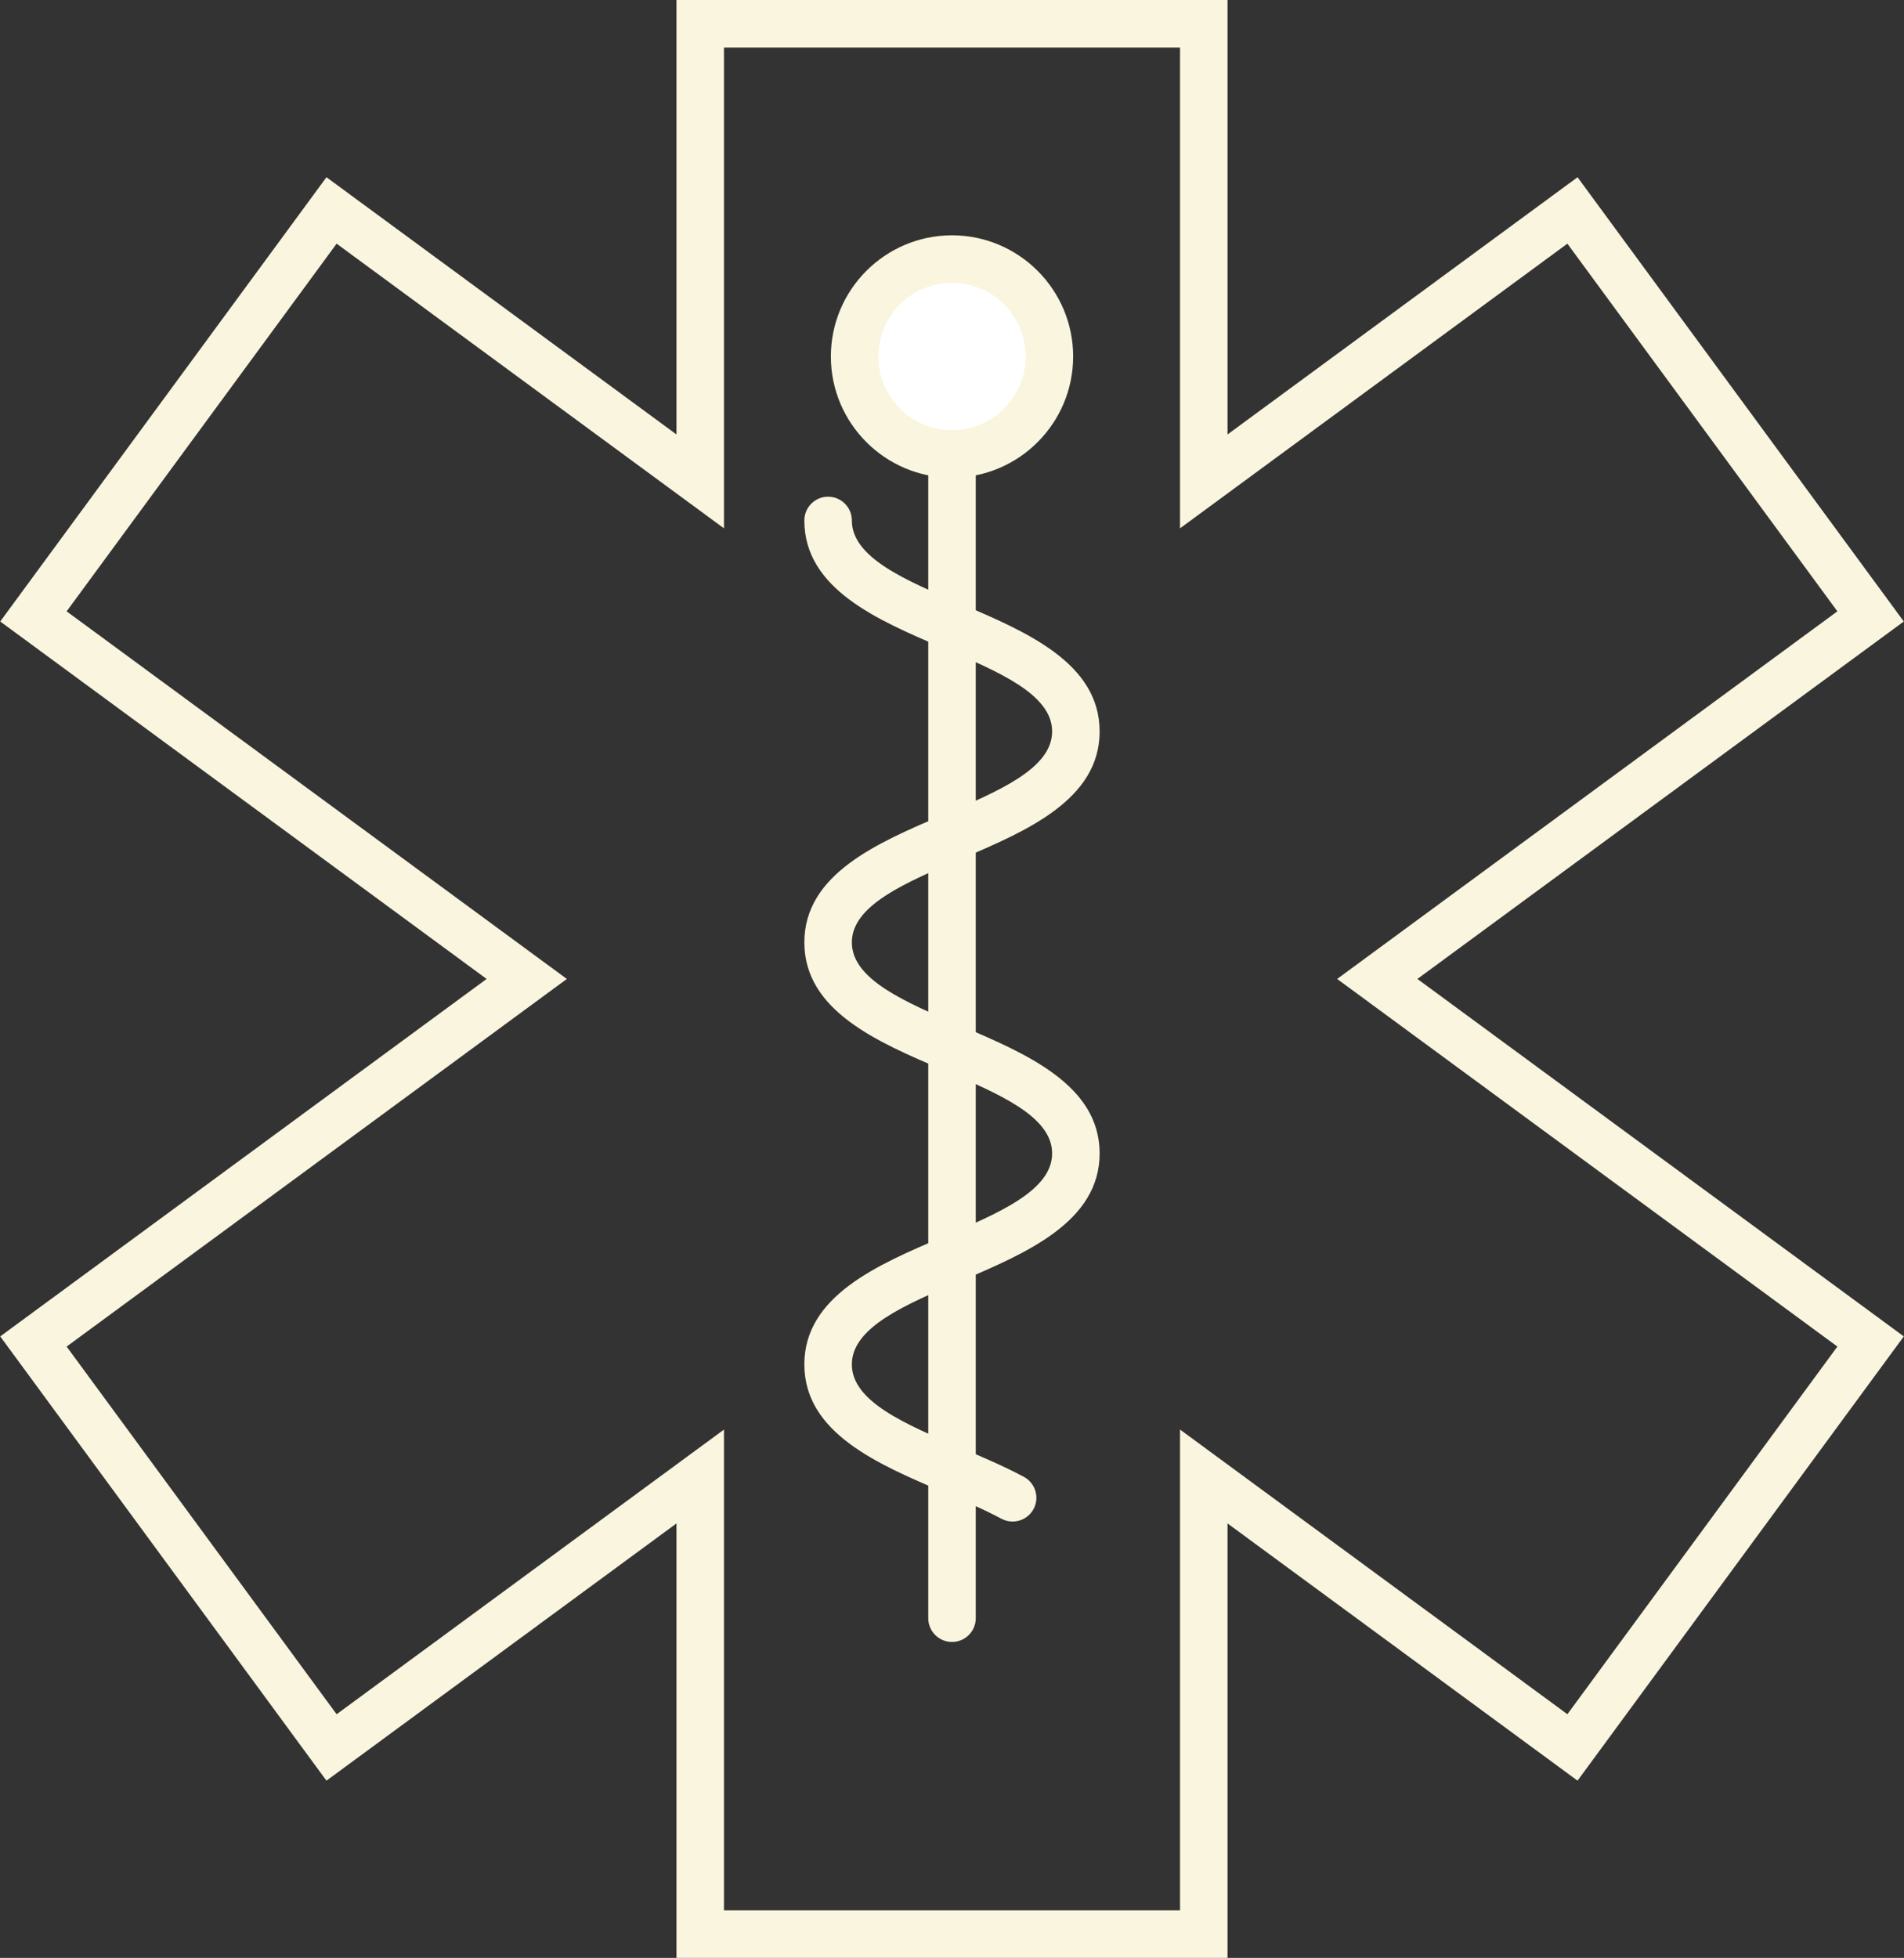
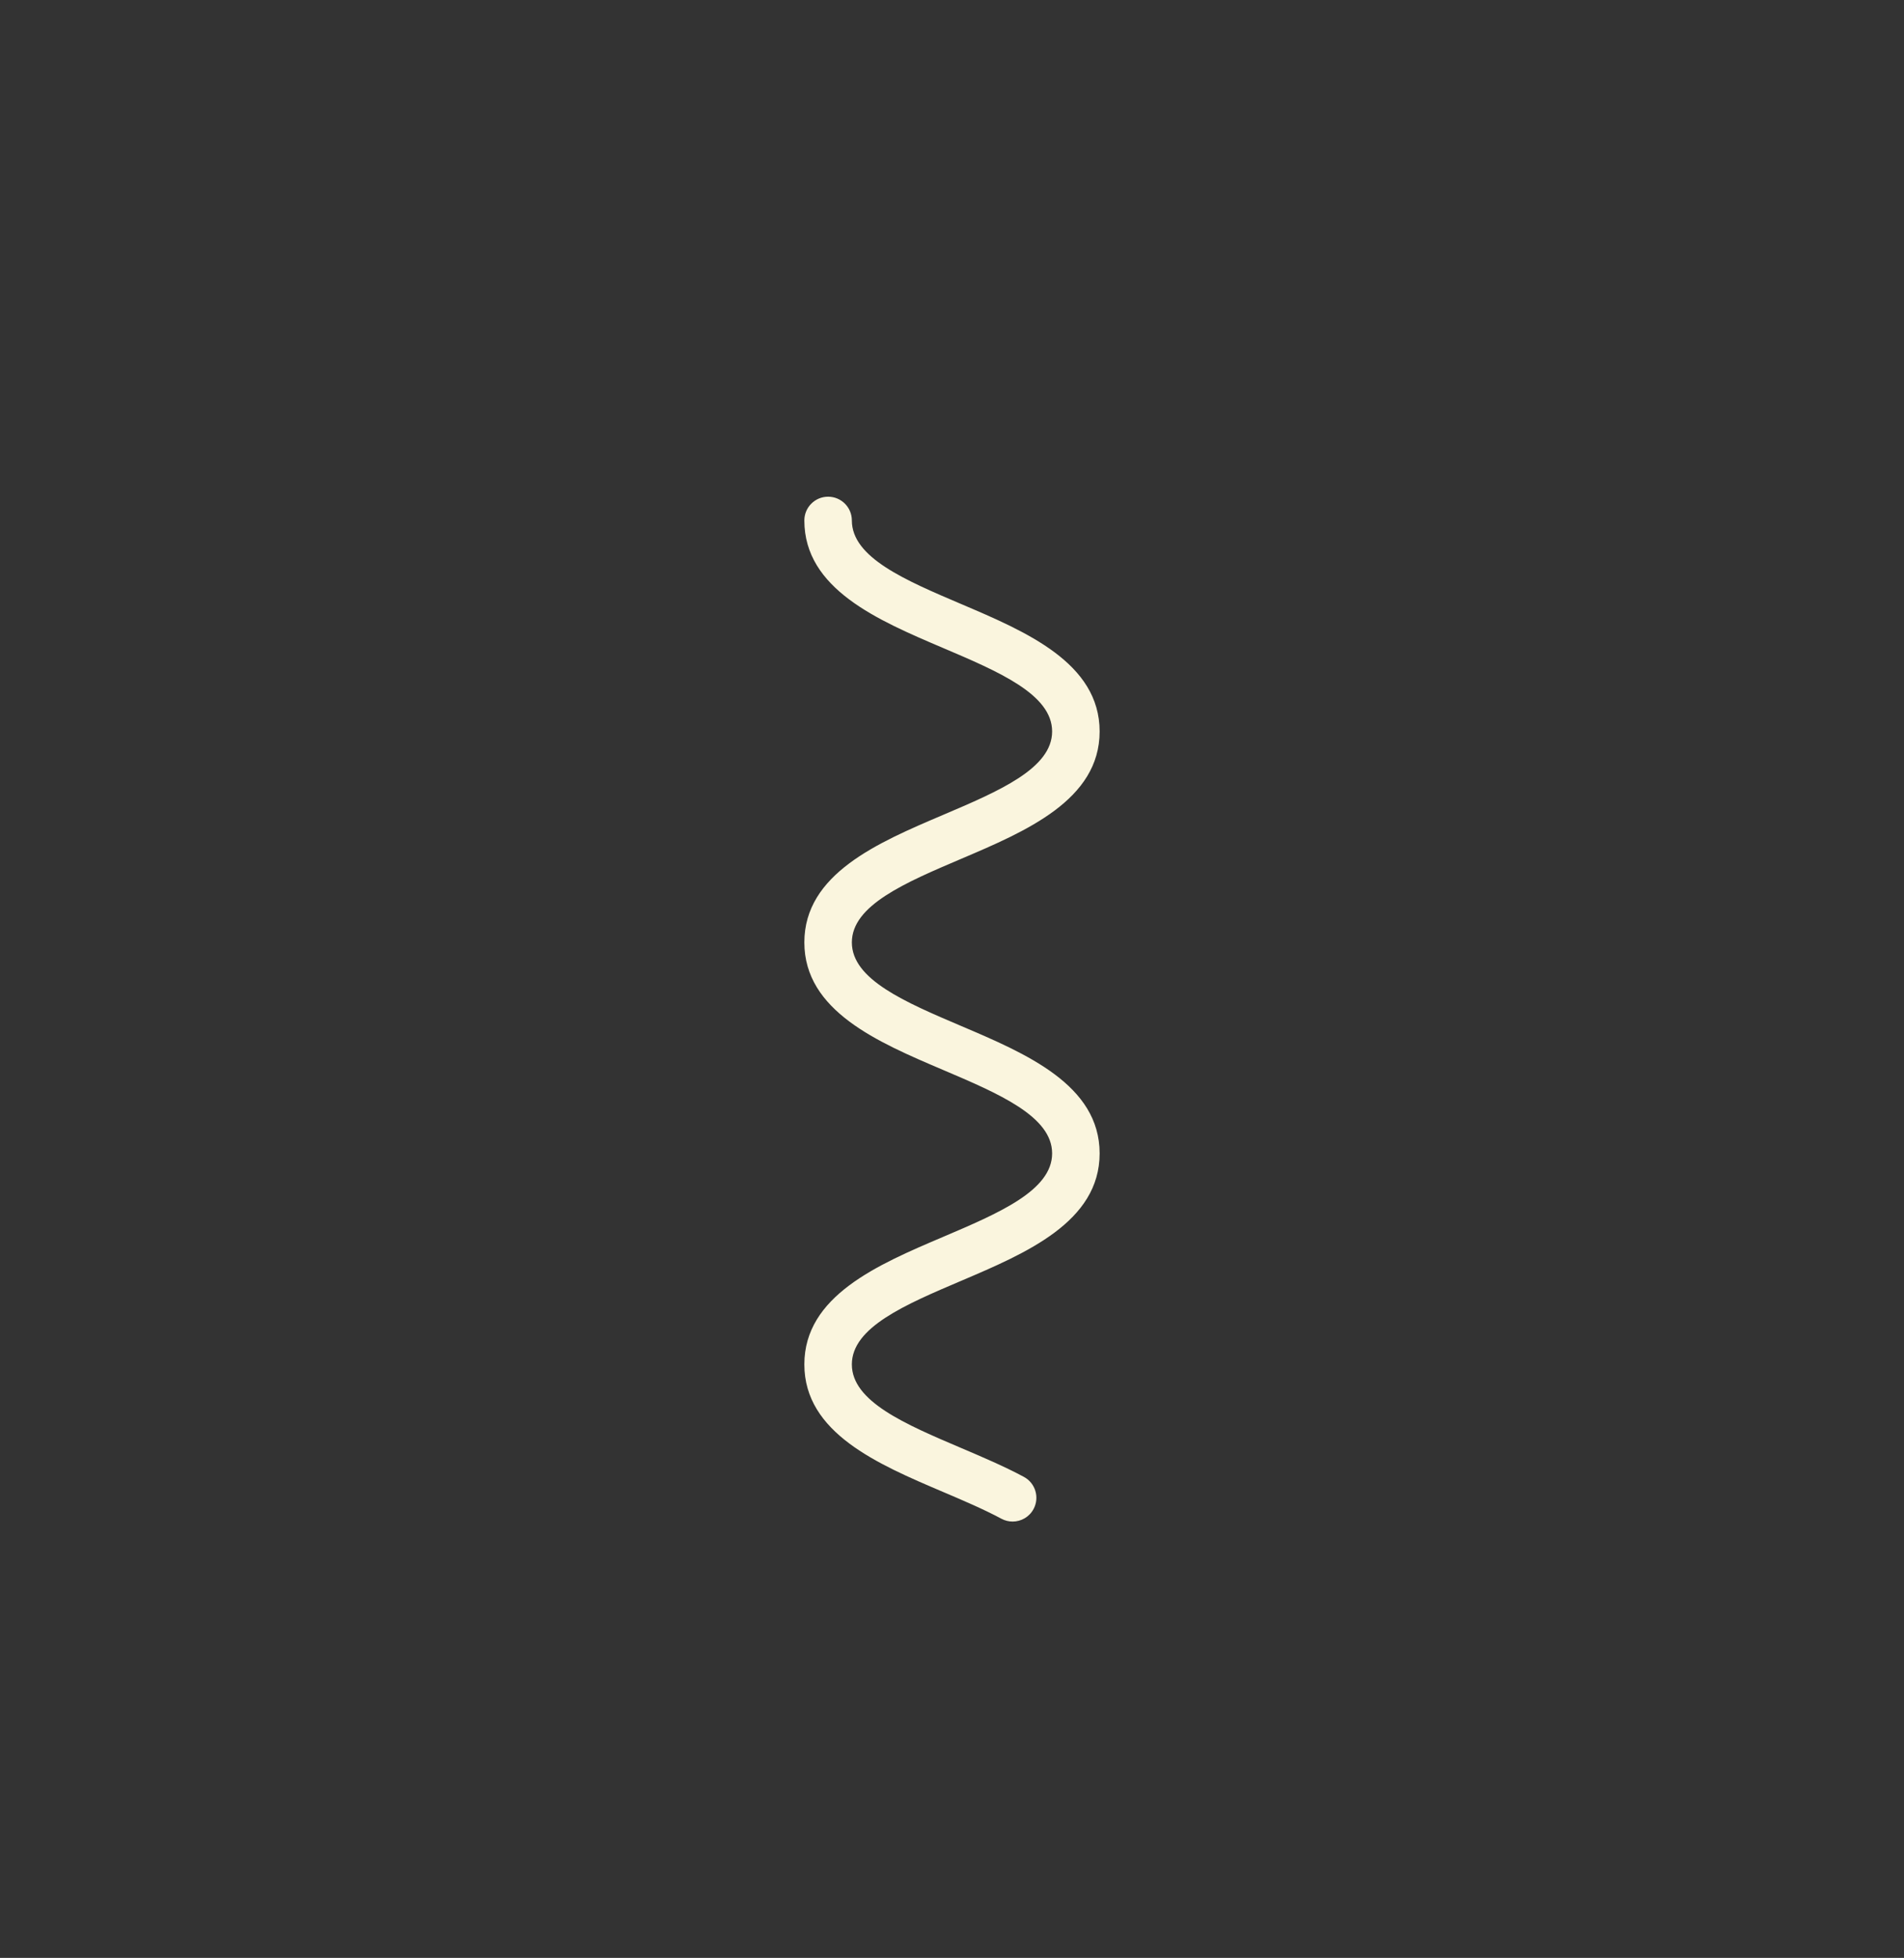
<svg xmlns="http://www.w3.org/2000/svg" fill="#000000" height="206" preserveAspectRatio="xMidYMid meet" version="1" viewBox="112.4 109.6 200.4 206.0" width="200.4" zoomAndPan="magnify">
  <rect x="112.4" y="109.6" width="200.4" height="206.0" fill="#333333" stroke="none" />
  <g id="change1_3">
-     <path d="M241.6,315.6h-58v-45.712l-36.84,27.064l-34.337-46.742l51.194-37.61l-51.194-37.61l34.337-46.742 l36.84,27.064V109.6h58v45.712l36.839-27.064l34.34,46.742l-51.196,37.61l51.196,37.61l-34.34,46.742L241.6,269.888V315.6z M188.6,310.6h48v-50.589l40.771,29.951l28.418-38.684L253.137,212.6l52.651-38.679l-28.418-38.684L236.6,165.188V114.6h-48v50.589 l-40.77-29.951l-28.417,38.684l52.649,38.679l-52.649,38.679l28.417,38.684l40.77-29.951V310.6z" fill="#faf5de" />
-   </g>
+     </g>
  <g id="change2_1">
-     <circle cx="212.601" cy="147.109" fill="#ffffff" r="10.25" />
-   </g>
+     </g>
  <g id="change1_4">
-     <path d="M212.601,159.859c-7.03,0-12.75-5.72-12.75-12.75s5.72-12.75,12.75-12.75s12.75,5.72,12.75,12.75 S219.631,159.859,212.601,159.859z M212.601,139.359c-4.273,0-7.75,3.477-7.75,7.75s3.477,7.75,7.75,7.75s7.75-3.477,7.75-7.75 S216.874,139.359,212.601,139.359z" fill="#faf5de" />
-   </g>
+     </g>
  <g id="change1_1">
-     <path d="M212.601,282.359c-1.381,0-2.5-1.119-2.5-2.5v-122.5c0-1.381,1.119-2.5,2.5-2.5s2.5,1.119,2.5,2.5v122.5 C215.101,281.24,213.981,282.359,212.601,282.359z" fill="#faf5de" />
-   </g>
+     </g>
  <g id="change1_2">
    <path d="M218.98,269.691c-0.399,0-0.804-0.095-1.18-0.297c-1.858-0.997-4.055-1.932-6.179-2.836 c-6.825-2.905-14.562-6.198-14.562-13.401s7.735-10.496,14.56-13.4c5.924-2.522,11.519-4.903,11.519-8.802 c0-3.896-5.595-6.278-11.519-8.799c-6.824-2.905-14.56-6.197-14.56-13.4c0-7.202,7.735-10.494,14.561-13.399 c5.923-2.521,11.518-4.901,11.518-8.798s-5.595-6.278-11.519-8.799c-6.824-2.905-14.56-6.197-14.56-13.4c0-1.381,1.119-2.5,2.5-2.5 s2.5,1.119,2.5,2.5c0,3.896,5.595,6.278,11.519,8.799c6.824,2.905,14.56,6.197,14.56,13.4c0,7.202-7.735,10.494-14.561,13.399 c-5.923,2.521-11.518,4.901-11.518,8.798s5.595,6.278,11.519,8.799c6.824,2.905,14.56,6.197,14.56,13.4 c0,7.204-7.735,10.497-14.561,13.402c-5.923,2.521-11.518,4.902-11.518,8.8s5.596,6.279,11.52,8.801 c2.226,0.947,4.527,1.927,6.584,3.03c1.217,0.652,1.674,2.168,1.021,3.385C220.734,269.214,219.872,269.691,218.98,269.691z" fill="#faf5de" />
  </g>
</svg>